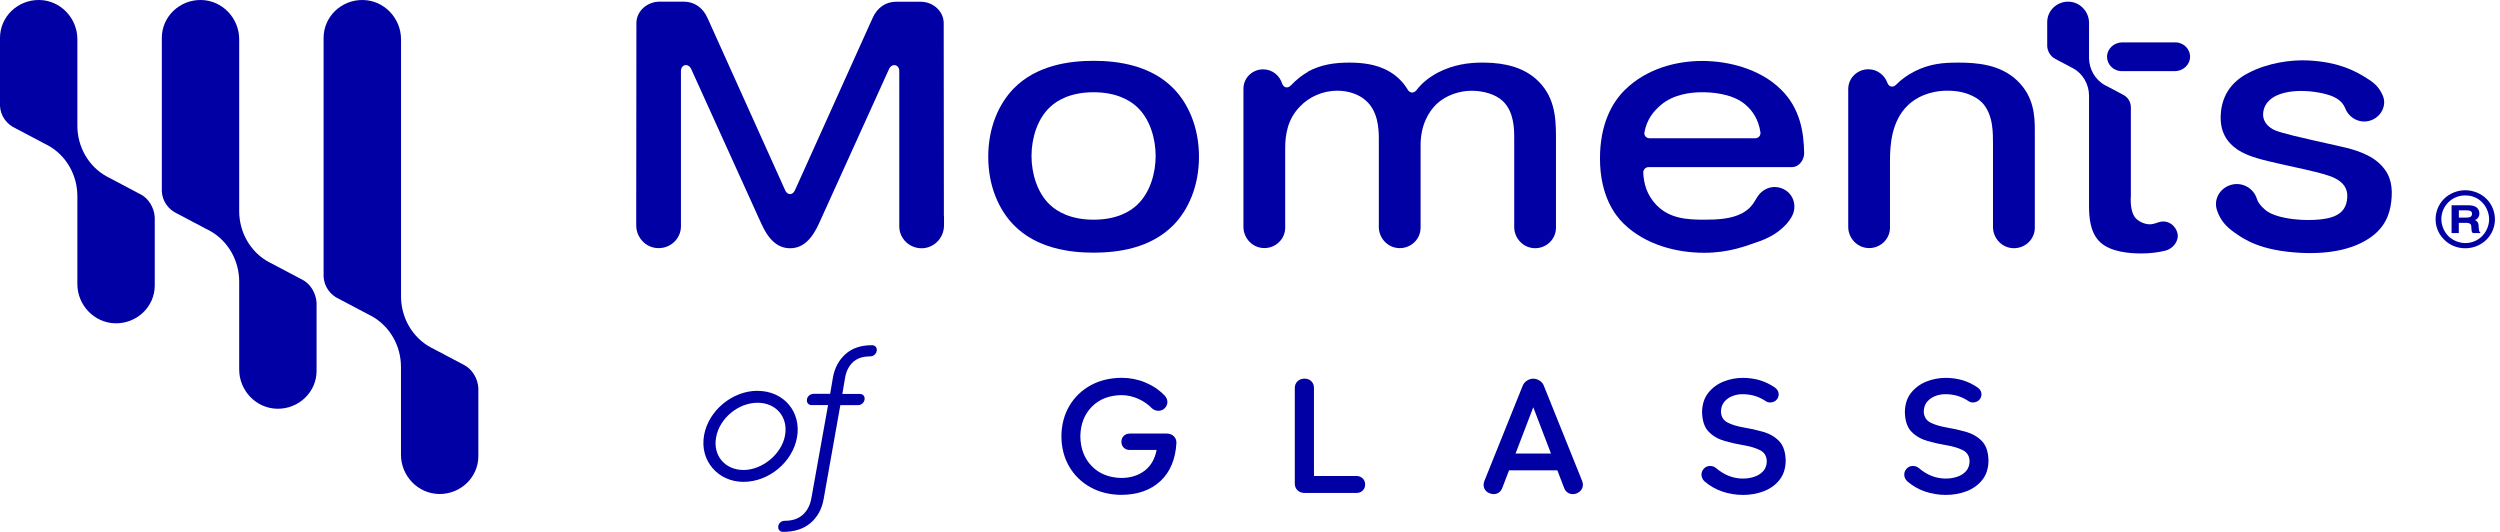
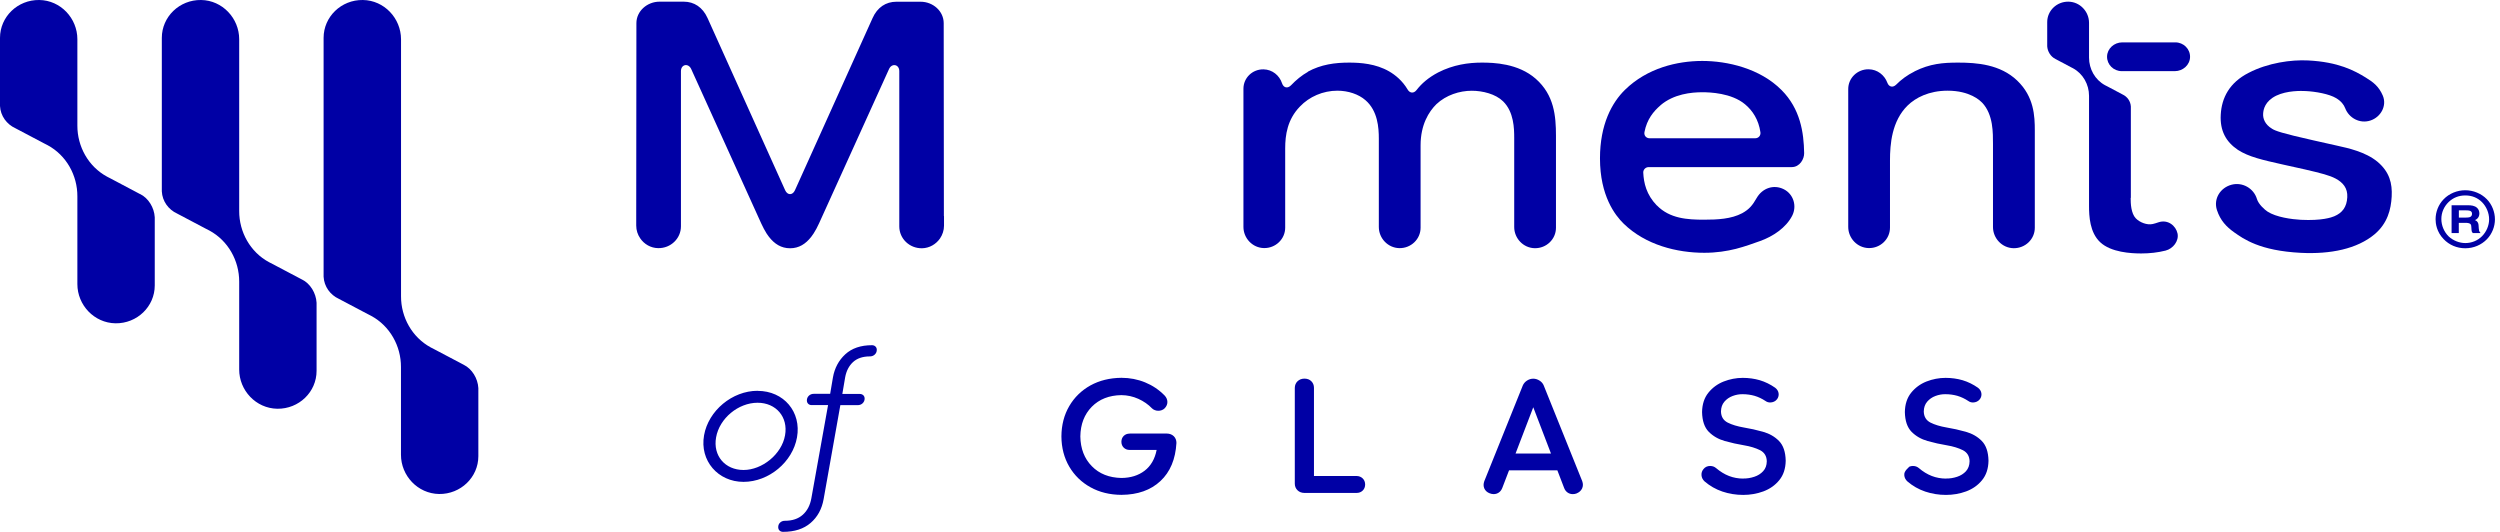
<svg xmlns="http://www.w3.org/2000/svg" width="235" height="50" viewBox="0 0 235 50" fill="none">
  <g clip-path="url(#clip0_526_3611)">
    <path d="M106.19 40.759C105.958 40.759 105.774 40.835 105.631 40.974C105.489 41.114 105.417 41.294 105.411 41.521C105.411 41.754 105.489 41.94 105.631 42.079C105.774 42.219 105.958 42.294 106.19 42.294H108.724C108.557 43.149 108.177 43.8 107.594 44.248C107.005 44.696 106.28 44.923 105.411 44.929C104.258 44.905 103.33 44.539 102.628 43.818C101.926 43.103 101.569 42.166 101.552 41.021C101.569 39.875 101.932 38.945 102.628 38.235C103.33 37.526 104.252 37.159 105.411 37.142C105.97 37.148 106.5 37.264 107.005 37.491C107.505 37.718 107.933 38.014 108.29 38.386C108.367 38.462 108.462 38.52 108.563 38.555C108.664 38.596 108.771 38.613 108.884 38.613C108.991 38.613 109.098 38.596 109.206 38.555C109.313 38.514 109.408 38.456 109.491 38.369C109.658 38.189 109.741 37.985 109.735 37.77C109.729 37.555 109.64 37.357 109.479 37.183C108.95 36.642 108.337 36.229 107.641 35.944C106.946 35.659 106.202 35.514 105.417 35.514C104.317 35.525 103.348 35.764 102.503 36.229C101.659 36.7 100.993 37.346 100.511 38.171C100.029 38.997 99.779 39.945 99.773 41.021C99.779 42.091 100.029 43.039 100.511 43.864C100.993 44.684 101.659 45.336 102.503 45.801C103.348 46.272 104.323 46.51 105.417 46.516C106.946 46.505 108.165 46.074 109.081 45.219C109.996 44.365 110.496 43.172 110.585 41.637C110.585 41.381 110.502 41.172 110.341 41.009C110.175 40.846 109.955 40.759 109.687 40.753H106.202L106.19 40.759Z" fill="#0000A5" />
    <path d="M123.513 36.456C123.513 36.2 123.424 35.991 123.263 35.834C123.103 35.671 122.888 35.596 122.627 35.59C122.359 35.59 122.139 35.677 121.973 35.834C121.806 35.991 121.717 36.2 121.711 36.456V45.458C121.711 45.714 121.8 45.923 121.967 46.086C122.133 46.249 122.347 46.331 122.609 46.336H127.509C127.747 46.336 127.943 46.261 128.092 46.115C128.241 45.97 128.318 45.784 128.324 45.551C128.324 45.313 128.241 45.115 128.092 44.97C127.943 44.824 127.753 44.749 127.509 44.743H123.513V36.456Z" fill="#0000A5" />
    <path d="M142.462 42.632L144.127 38.282L145.792 42.632H142.462ZM139.524 45.231C139.435 45.476 139.435 45.703 139.524 45.912C139.619 46.121 139.786 46.278 140.029 46.371C140.154 46.418 140.279 46.447 140.404 46.447C140.588 46.447 140.749 46.395 140.892 46.296C141.035 46.197 141.142 46.051 141.213 45.871L141.849 44.214H146.393L147.029 45.871C147.101 46.057 147.208 46.197 147.35 46.296C147.493 46.395 147.654 46.447 147.838 46.447C147.892 46.447 147.951 46.447 148.01 46.435C148.07 46.424 148.129 46.406 148.183 46.389C148.445 46.284 148.617 46.127 148.718 45.912C148.813 45.703 148.819 45.476 148.73 45.231L145.108 36.229C145.031 36.043 144.9 35.892 144.716 35.776C144.531 35.66 144.335 35.596 144.127 35.596C143.913 35.596 143.717 35.66 143.538 35.776C143.36 35.892 143.229 36.043 143.146 36.229L139.524 45.231Z" fill="#0000A5" />
    <path d="M163.86 44.987C163.396 44.987 162.95 44.905 162.528 44.743C162.105 44.58 161.701 44.33 161.308 43.998C161.231 43.934 161.142 43.882 161.047 43.847C160.952 43.818 160.85 43.8 160.749 43.8C160.63 43.8 160.517 43.824 160.41 43.87C160.303 43.917 160.208 43.992 160.131 44.091C159.982 44.266 159.923 44.464 159.941 44.679C159.958 44.894 160.054 45.086 160.226 45.248C160.726 45.679 161.291 45.999 161.909 46.208C162.528 46.417 163.182 46.522 163.866 46.522C164.52 46.522 165.156 46.412 165.757 46.191C166.363 45.964 166.863 45.615 167.25 45.138C167.642 44.661 167.844 44.051 167.856 43.306C167.838 42.48 167.63 41.864 167.226 41.451C166.821 41.038 166.316 40.753 165.715 40.585C165.115 40.416 164.514 40.282 163.913 40.183C163.313 40.079 162.807 39.928 162.403 39.724C161.998 39.515 161.784 39.172 161.772 38.683C161.778 38.305 161.885 38.003 162.093 37.758C162.302 37.514 162.557 37.34 162.867 37.223C163.176 37.107 163.491 37.049 163.812 37.055C164.199 37.055 164.573 37.107 164.924 37.206C165.281 37.311 165.626 37.474 165.959 37.694C166.024 37.741 166.09 37.776 166.167 37.799C166.244 37.822 166.322 37.834 166.399 37.834C166.524 37.834 166.643 37.805 166.762 37.753C166.875 37.7 166.976 37.619 167.053 37.514C167.178 37.334 167.22 37.142 167.184 36.944C167.148 36.747 167.041 36.584 166.869 36.45C166.405 36.124 165.923 35.892 165.418 35.74C164.918 35.595 164.383 35.52 163.818 35.52C163.2 35.52 162.605 35.636 162.022 35.863C161.439 36.095 160.963 36.45 160.583 36.921C160.202 37.398 160.006 38.003 159.994 38.735C160.012 39.561 160.22 40.178 160.624 40.59C161.029 40.998 161.534 41.288 162.135 41.457C162.736 41.626 163.336 41.759 163.937 41.858C164.538 41.957 165.037 42.114 165.448 42.318C165.852 42.527 166.066 42.87 166.078 43.359C166.072 43.742 165.959 44.056 165.733 44.295C165.513 44.533 165.239 44.708 164.9 44.818C164.561 44.929 164.217 44.987 163.866 44.981L163.86 44.987Z" fill="#0000A5" />
-     <path d="M182.922 44.987C182.458 44.987 182.012 44.905 181.59 44.743C181.168 44.58 180.757 44.33 180.371 43.998C180.294 43.934 180.204 43.882 180.109 43.847C180.014 43.818 179.913 43.8 179.812 43.8C179.693 43.8 179.58 43.824 179.473 43.87C179.366 43.917 179.271 43.992 179.193 44.091C179.045 44.266 178.985 44.464 179.003 44.679C179.021 44.894 179.116 45.086 179.289 45.248C179.788 45.679 180.353 45.999 180.972 46.208C181.59 46.417 182.244 46.522 182.922 46.522C183.582 46.522 184.213 46.412 184.819 46.191C185.426 45.964 185.925 45.615 186.312 45.138C186.705 44.661 186.907 44.051 186.919 43.306C186.901 42.48 186.693 41.864 186.288 41.451C185.884 41.038 185.378 40.753 184.778 40.585C184.177 40.416 183.576 40.282 182.976 40.183C182.375 40.079 181.87 39.928 181.465 39.724C181.061 39.515 180.847 39.172 180.835 38.683C180.841 38.305 180.948 38.003 181.156 37.758C181.364 37.514 181.62 37.34 181.929 37.223C182.238 37.107 182.553 37.049 182.875 37.055C183.261 37.055 183.636 37.107 183.987 37.206C184.344 37.311 184.688 37.474 185.022 37.694C185.087 37.741 185.152 37.776 185.23 37.799C185.307 37.822 185.378 37.834 185.462 37.834C185.587 37.834 185.705 37.805 185.824 37.753C185.937 37.7 186.033 37.619 186.116 37.514C186.241 37.334 186.282 37.142 186.247 36.944C186.211 36.747 186.104 36.584 185.931 36.45C185.468 36.124 184.986 35.892 184.48 35.74C183.981 35.595 183.446 35.52 182.881 35.52C182.268 35.52 181.667 35.636 181.085 35.863C180.502 36.095 180.026 36.45 179.645 36.921C179.265 37.398 179.068 38.003 179.057 38.735C179.074 39.561 179.283 40.178 179.687 40.59C180.091 40.998 180.597 41.288 181.198 41.457C181.798 41.626 182.399 41.759 183 41.858C183.6 41.957 184.1 42.114 184.51 42.318C184.914 42.527 185.129 42.87 185.14 43.359C185.135 43.742 185.016 44.056 184.801 44.295C184.581 44.533 184.302 44.708 183.969 44.818C183.63 44.929 183.291 44.987 182.934 44.981L182.922 44.987Z" fill="#0000A5" />
+     <path d="M182.922 44.987C182.458 44.987 182.012 44.905 181.59 44.743C181.168 44.58 180.757 44.33 180.371 43.998C180.294 43.934 180.204 43.882 180.109 43.847C180.014 43.818 179.913 43.8 179.812 43.8C179.693 43.8 179.58 43.824 179.473 43.87C179.045 44.266 178.985 44.464 179.003 44.679C179.021 44.894 179.116 45.086 179.289 45.248C179.788 45.679 180.353 45.999 180.972 46.208C181.59 46.417 182.244 46.522 182.922 46.522C183.582 46.522 184.213 46.412 184.819 46.191C185.426 45.964 185.925 45.615 186.312 45.138C186.705 44.661 186.907 44.051 186.919 43.306C186.901 42.48 186.693 41.864 186.288 41.451C185.884 41.038 185.378 40.753 184.778 40.585C184.177 40.416 183.576 40.282 182.976 40.183C182.375 40.079 181.87 39.928 181.465 39.724C181.061 39.515 180.847 39.172 180.835 38.683C180.841 38.305 180.948 38.003 181.156 37.758C181.364 37.514 181.62 37.34 181.929 37.223C182.238 37.107 182.553 37.049 182.875 37.055C183.261 37.055 183.636 37.107 183.987 37.206C184.344 37.311 184.688 37.474 185.022 37.694C185.087 37.741 185.152 37.776 185.23 37.799C185.307 37.822 185.378 37.834 185.462 37.834C185.587 37.834 185.705 37.805 185.824 37.753C185.937 37.7 186.033 37.619 186.116 37.514C186.241 37.334 186.282 37.142 186.247 36.944C186.211 36.747 186.104 36.584 185.931 36.45C185.468 36.124 184.986 35.892 184.48 35.74C183.981 35.595 183.446 35.52 182.881 35.52C182.268 35.52 181.667 35.636 181.085 35.863C180.502 36.095 180.026 36.45 179.645 36.921C179.265 37.398 179.068 38.003 179.057 38.735C179.074 39.561 179.283 40.178 179.687 40.59C180.091 40.998 180.597 41.288 181.198 41.457C181.798 41.626 182.399 41.759 183 41.858C183.6 41.957 184.1 42.114 184.51 42.318C184.914 42.527 185.129 42.87 185.14 43.359C185.135 43.742 185.016 44.056 184.801 44.295C184.581 44.533 184.302 44.708 183.969 44.818C183.63 44.929 183.291 44.987 182.934 44.981L182.922 44.987Z" fill="#0000A5" />
    <path d="M71.213 36.741C73.681 36.741 75.347 38.73 74.918 41.114C74.508 43.429 72.278 45.295 69.887 45.295C67.496 45.295 65.754 43.307 66.182 40.916C66.592 38.602 68.829 36.735 71.213 36.735V36.741ZM71.213 37.858C69.4 37.858 67.627 39.323 67.312 41.114C67.003 42.836 68.156 44.179 69.893 44.179C71.63 44.179 73.479 42.713 73.794 40.922C74.104 39.201 72.95 37.858 71.213 37.858ZM79.182 37.032H80.824C80.955 37.032 81.062 37.073 81.151 37.154C81.234 37.235 81.276 37.34 81.276 37.468C81.276 37.642 81.21 37.788 81.085 37.91C80.961 38.026 80.806 38.084 80.628 38.084H78.992L77.422 46.912C77.256 47.854 76.845 48.599 76.197 49.157C75.549 49.715 74.686 49.994 73.604 49.994C73.473 49.994 73.366 49.953 73.277 49.872C73.194 49.791 73.152 49.68 73.152 49.552C73.152 49.378 73.212 49.232 73.331 49.122C73.449 49.011 73.598 48.953 73.782 48.953C74.478 48.953 75.037 48.767 75.46 48.389C75.882 48.011 76.149 47.499 76.268 46.837L77.838 38.079H76.298C76.167 38.079 76.054 38.038 75.971 37.956C75.888 37.875 75.846 37.77 75.846 37.637C75.846 37.462 75.912 37.317 76.036 37.195C76.161 37.078 76.316 37.02 76.494 37.02H78.035L78.296 35.479C78.451 34.601 78.838 33.874 79.456 33.304C80.075 32.734 80.913 32.449 81.966 32.449C82.097 32.449 82.204 32.49 82.293 32.572C82.376 32.653 82.418 32.758 82.418 32.886C82.418 33.06 82.352 33.211 82.227 33.328C82.103 33.444 81.948 33.502 81.769 33.502C81.097 33.502 80.568 33.682 80.182 34.037C79.801 34.392 79.551 34.874 79.444 35.473L79.182 37.014V37.032Z" fill="#0000A5" />
    <path d="M13.167 18.243L13.107 18.214L10.407 16.783C10.294 16.731 10.181 16.673 10.068 16.609C8.302 15.655 7.267 13.771 7.273 11.806V3.687C7.273 1.722 5.703 0.029 3.693 0C1.659 -0.029 0 1.576 0 3.559V9.962C0.048 10.893 0.624 11.678 1.439 12.05L4.139 13.475C4.252 13.527 4.365 13.585 4.478 13.649C6.244 14.603 7.279 16.487 7.273 18.452V26.704C7.273 28.67 8.843 30.356 10.854 30.391C12.887 30.42 14.547 28.815 14.547 26.832V20.43C14.499 19.522 13.952 18.621 13.167 18.237V18.243Z" fill="#0000A5" />
    <path d="M28.372 26.268L28.318 26.239L25.618 24.814C25.505 24.762 25.392 24.704 25.279 24.64C23.519 23.692 22.478 21.802 22.484 19.836V3.687C22.484 1.722 20.908 0.029 18.904 0C16.87 -0.029 15.211 1.576 15.211 3.559V17.987C15.258 18.918 15.835 19.703 16.65 20.075L19.35 21.5C19.463 21.552 19.576 21.61 19.689 21.674C21.449 22.628 22.49 24.512 22.484 26.477V34.735C22.484 36.701 24.054 38.387 26.064 38.422C28.098 38.451 29.758 36.846 29.758 34.863V28.46C29.71 27.553 29.163 26.646 28.378 26.268H28.372Z" fill="#0000A5" />
    <path d="M43.585 34.287L43.531 34.258L40.831 32.834C40.718 32.775 40.605 32.723 40.492 32.659C38.732 31.705 37.691 29.821 37.697 27.856V3.687C37.691 1.722 36.121 0.029 34.111 0C32.077 -0.029 30.418 1.576 30.418 3.559V26.006C30.465 26.937 31.042 27.722 31.857 28.094L34.557 29.519C34.67 29.571 34.783 29.629 34.896 29.693C36.657 30.647 37.697 32.531 37.691 34.497V42.749C37.691 44.714 39.261 46.401 41.271 46.436C43.305 46.465 44.965 44.86 44.965 42.882V36.48C44.917 35.573 44.37 34.671 43.585 34.287Z" fill="#0000A5" />
    <path d="M88.725 20.307L88.708 2.181C88.708 1.047 87.703 0.163 86.537 0.163H84.253C83.278 0.163 82.475 0.686 82.023 1.698L74.726 17.882C74.506 18.371 74.024 18.371 73.804 17.882L66.507 1.692C66.049 0.68 65.246 0.157 64.277 0.157H61.993C60.834 0.157 59.822 1.047 59.822 2.175L59.805 20.301V21.203C59.805 21.645 59.941 22.058 60.179 22.401C60.548 22.947 61.167 23.319 61.874 23.325C63.052 23.343 64.009 22.418 64.009 21.272V6.688C64.009 6.042 64.705 5.903 64.973 6.49L71.55 20.993C71.711 21.342 71.877 21.662 72.062 21.953C72.133 22.058 72.204 22.162 72.276 22.255C72.799 22.93 73.435 23.337 74.268 23.337C75.101 23.337 75.737 22.93 76.26 22.255C76.338 22.156 76.409 22.058 76.474 21.953C76.659 21.668 76.831 21.348 76.992 20.993L83.569 6.49C83.837 5.903 84.533 6.048 84.533 6.688V21.284C84.533 22.43 85.49 23.354 86.668 23.337C87.375 23.325 87.988 22.953 88.363 22.412C88.595 22.069 88.737 21.65 88.737 21.214V20.313L88.725 20.307Z" fill="#0000A5" />
    <path d="M200.282 18.597C200.282 18.864 200.288 19.225 200.353 19.58C200.419 19.934 200.537 20.283 200.758 20.516C201.132 20.911 201.828 21.179 202.357 21.057C202.559 21.01 202.661 20.975 202.904 20.894C203.785 20.603 204.534 21.22 204.689 21.952C204.831 22.644 204.278 23.377 203.559 23.557C202.839 23.738 202.072 23.825 201.275 23.825C200.329 23.825 198.432 23.726 197.415 22.766C196.434 21.842 196.369 20.318 196.369 19.359V9.007C196.369 7.943 195.81 6.931 194.858 6.414C194.799 6.379 194.739 6.35 194.674 6.321L193.217 5.547C192.765 5.326 192.467 4.838 192.438 4.349V2.076C192.438 1.006 193.336 0.139 194.436 0.157C195.518 0.174 196.369 1.087 196.369 2.145V5.419C196.369 6.484 196.928 7.501 197.879 8.013C197.939 8.048 197.998 8.077 198.063 8.106L199.52 8.879C199.961 9.083 200.27 9.508 200.3 10.008V18.597H200.282Z" fill="#0000A5" />
    <path d="M155.745 19.307C156.958 20.558 158.641 20.651 160.175 20.651C161.448 20.651 162.739 20.587 163.768 20.04C164.451 19.662 164.743 19.278 165.129 18.609C165.671 17.673 166.729 17.318 167.669 17.784C168.591 18.243 168.93 19.365 168.466 20.278C167.895 21.401 166.646 22.238 165.433 22.663C164.779 22.895 164.041 23.169 163.185 23.39C162.328 23.605 161.347 23.762 160.205 23.762C157.642 23.762 154.686 23.035 152.623 21.023C151.814 20.232 150.398 18.406 150.398 14.888C150.398 11.689 151.522 9.642 152.753 8.438C154.847 6.391 157.672 5.729 160.015 5.729C162.358 5.729 165.439 6.421 167.473 8.473C169.221 10.235 169.56 12.434 169.59 14.393C169.602 14.934 169.191 15.708 168.418 15.708H154.972C154.686 15.708 154.454 15.946 154.466 16.225C154.514 17.208 154.758 18.295 155.739 19.313L155.745 19.307ZM156.09 9.898C155.43 10.468 154.811 11.207 154.579 12.416C154.52 12.742 154.74 12.998 155.073 12.998H164.981C165.302 12.998 165.522 12.748 165.48 12.434C165.308 11.253 164.749 10.398 164.035 9.805C162.757 8.735 160.717 8.671 160.015 8.671C158.998 8.671 157.339 8.828 156.09 9.892V9.898Z" fill="#0000A5" />
    <path d="M179.961 6.711C181.418 5.984 182.637 5.885 184.059 5.885C185.819 5.885 188.019 6.048 189.613 7.571C191.207 9.095 191.272 10.915 191.272 12.276V21.412C191.272 22.482 190.374 23.348 189.274 23.331C188.192 23.313 187.341 22.4 187.341 21.342V13.532C187.341 13.038 187.347 12.34 187.228 11.63C187.103 10.921 186.848 10.2 186.318 9.647C186.265 9.595 186.164 9.502 186.027 9.391C185.878 9.275 185.676 9.141 185.414 9.013C184.891 8.758 184.13 8.525 183.077 8.525C181.317 8.525 180.062 9.188 179.319 9.915C177.826 11.374 177.659 13.555 177.659 15.079V21.4C177.659 22.47 176.761 23.337 175.667 23.319C174.585 23.302 173.734 22.389 173.734 21.33V8.368C173.734 7.333 174.597 6.495 175.661 6.513C176.47 6.524 177.142 7.054 177.41 7.775C177.558 8.182 177.933 8.263 178.242 7.955C178.7 7.496 179.253 7.071 179.967 6.716L179.961 6.711Z" fill="#0000A5" />
    <path d="M122.925 6.745C124.18 6.053 125.5 5.885 126.82 5.885C127.873 5.885 129.324 5.984 130.579 6.711C131.162 7.048 131.828 7.589 132.316 8.414C132.524 8.775 132.898 8.798 133.154 8.467C133.63 7.85 134.272 7.292 135.188 6.809C136.609 6.082 138.031 5.885 139.286 5.885C140.404 5.885 142.705 5.949 144.364 7.408C146.089 8.932 146.261 10.886 146.261 12.77V21.412C146.261 22.482 145.363 23.348 144.269 23.331C143.187 23.313 142.336 22.4 142.336 21.342V12.968C142.336 12.072 142.307 10.52 141.29 9.525C140.576 8.827 139.357 8.531 138.346 8.531C137.198 8.531 135.937 8.932 135.021 9.793C134.314 10.491 133.535 11.717 133.535 13.66V21.406C133.535 22.476 132.637 23.342 131.542 23.325C130.46 23.307 129.61 22.394 129.61 21.336V13.032C129.61 12.002 129.509 10.415 128.355 9.42C127.712 8.856 126.731 8.525 125.714 8.525C124.358 8.525 123.074 9.089 122.194 10.014C121.01 11.235 120.808 12.694 120.808 13.951V21.4C120.808 22.47 119.91 23.337 118.816 23.319C117.733 23.302 116.883 22.389 116.883 21.33V8.339C116.883 7.321 117.727 6.501 118.768 6.519C119.589 6.53 120.267 7.083 120.511 7.827C120.653 8.263 121.04 8.345 121.361 8.013C121.825 7.525 122.366 7.077 122.949 6.751L122.925 6.745Z" fill="#0000A5" />
    <path d="M220.644 18.539C220.691 17.684 220.24 17.155 219.544 16.783C218.967 16.481 218.223 16.289 216.647 15.922L214.631 15.475C213.65 15.254 212.835 15.073 212.146 14.864C211.45 14.655 210.873 14.416 210.367 14.091C209.231 13.329 208.666 12.276 208.75 10.782C208.833 9.2 209.564 7.769 211.366 6.85C213.186 5.903 215.387 5.6 216.963 5.682C219.811 5.827 221.316 6.635 222.375 7.287C223.118 7.74 223.617 8.141 223.98 8.979C224.391 9.933 223.802 11.014 222.803 11.334C221.827 11.648 220.804 11.101 220.448 10.171C220.323 9.845 220.073 9.514 219.603 9.229C218.943 8.828 217.664 8.607 216.749 8.56C216.303 8.537 214.988 8.502 213.959 8.996C212.913 9.514 212.752 10.281 212.734 10.7C212.71 11.113 212.877 11.689 213.579 12.107C213.876 12.299 214.471 12.52 217.468 13.195L219.645 13.683C220.198 13.806 220.87 13.951 221.548 14.184C222.226 14.416 222.916 14.736 223.493 15.213C224.617 16.166 224.884 17.237 224.819 18.469C224.753 19.696 224.426 20.982 223.231 22.005C221.566 23.407 219.056 23.907 216.279 23.767C214.346 23.668 212.996 23.343 212.021 22.959C211.533 22.767 211.14 22.563 210.813 22.372C210.492 22.174 210.231 21.994 210.016 21.842C209.279 21.319 208.714 20.726 208.393 19.749C208.048 18.69 208.708 17.644 209.767 17.364C210.796 17.091 211.854 17.708 212.151 18.702C212.3 19.208 212.895 19.726 213.145 19.888C213.953 20.418 215.422 20.615 216.279 20.662C218.271 20.761 219.169 20.435 219.419 20.33C220.174 20.011 220.596 19.47 220.644 18.539Z" fill="#0000A5" />
-     <path d="M102.796 20.651C104.973 20.651 106.228 19.883 106.876 19.272C108.095 18.138 108.631 16.301 108.631 14.661C108.631 13.021 108.095 11.177 106.876 10.049C106.222 9.444 104.967 8.671 102.796 8.671C100.626 8.671 99.371 9.439 98.717 10.049C97.498 11.177 96.962 13.021 96.962 14.661C96.962 16.301 97.498 18.138 98.717 19.272C99.371 19.877 100.626 20.651 102.796 20.651ZM92.894 14.736C92.894 11.933 93.923 9.724 95.279 8.328C97.438 6.112 100.56 5.717 102.796 5.717C105.033 5.717 108.155 6.112 110.32 8.328C111.675 9.718 112.704 11.933 112.704 14.736C112.704 17.539 111.675 19.749 110.32 21.139C108.161 23.355 105.039 23.75 102.796 23.75C100.554 23.75 97.438 23.355 95.279 21.139C93.923 19.749 92.894 17.534 92.894 14.736Z" fill="#0000A5" />
    <path d="M231.127 19.772H231.769C231.841 19.772 232.103 19.772 232.216 19.83C232.317 19.883 232.37 19.97 232.37 20.092C232.37 20.226 232.323 20.319 232.227 20.377C232.186 20.406 232.079 20.452 231.811 20.452H231.133V19.772H231.127ZM233.006 21.499L232.989 21.238C232.983 21.11 232.971 20.941 232.834 20.807C232.786 20.761 232.721 20.72 232.644 20.691C232.727 20.662 232.798 20.609 232.864 20.551C232.995 20.423 233.06 20.266 233.06 20.063C233.06 19.859 232.989 19.679 232.852 19.545C232.62 19.324 232.281 19.295 232.007 19.295H230.449V21.906H231.127V20.947H231.758C231.972 20.947 232.12 20.982 232.204 21.046C232.293 21.121 232.299 21.214 232.305 21.331L232.323 21.598C232.323 21.691 232.334 21.773 232.43 21.889L232.442 21.906H233.173L233.114 21.831C233.024 21.714 233.018 21.627 233.012 21.505L233.006 21.499Z" fill="#0000A5" />
    <path d="M231.74 22.848C231.181 22.848 230.599 22.616 230.182 22.232C229.748 21.813 229.487 21.197 229.487 20.586C229.487 19.976 229.736 19.412 230.176 18.987C230.605 18.58 231.128 18.371 231.74 18.371C232.353 18.371 232.894 18.586 233.31 19.004C233.727 19.429 233.977 20.028 233.977 20.615C233.977 21.203 233.721 21.79 233.316 22.197C232.906 22.616 232.335 22.848 231.74 22.848ZM233.757 18.72C233.245 18.196 232.49 17.882 231.735 17.882C230.979 17.882 230.218 18.19 229.701 18.731C229.219 19.225 228.945 19.912 228.945 20.609C228.945 21.011 229.04 21.79 229.695 22.47C230.224 23.029 230.949 23.337 231.735 23.337C232.52 23.337 233.251 23.023 233.774 22.482C234.25 21.988 234.524 21.307 234.524 20.615C234.524 19.923 234.238 19.208 233.762 18.725L233.757 18.72Z" fill="#0000A5" />
    <path d="M199.448 6.688C198.675 6.688 198.051 6.071 198.063 5.315C198.075 4.571 198.729 3.983 199.496 3.983H204.48C205.253 3.983 205.877 4.6 205.865 5.356C205.853 6.1 205.199 6.688 204.432 6.688H199.448Z" fill="#0000A5" />
  </g>
  <defs>
    <clipPath id="clip0_526_3611">
      <rect width="234.524" height="50" fill="white" />
    </clipPath>
  </defs>
</svg>